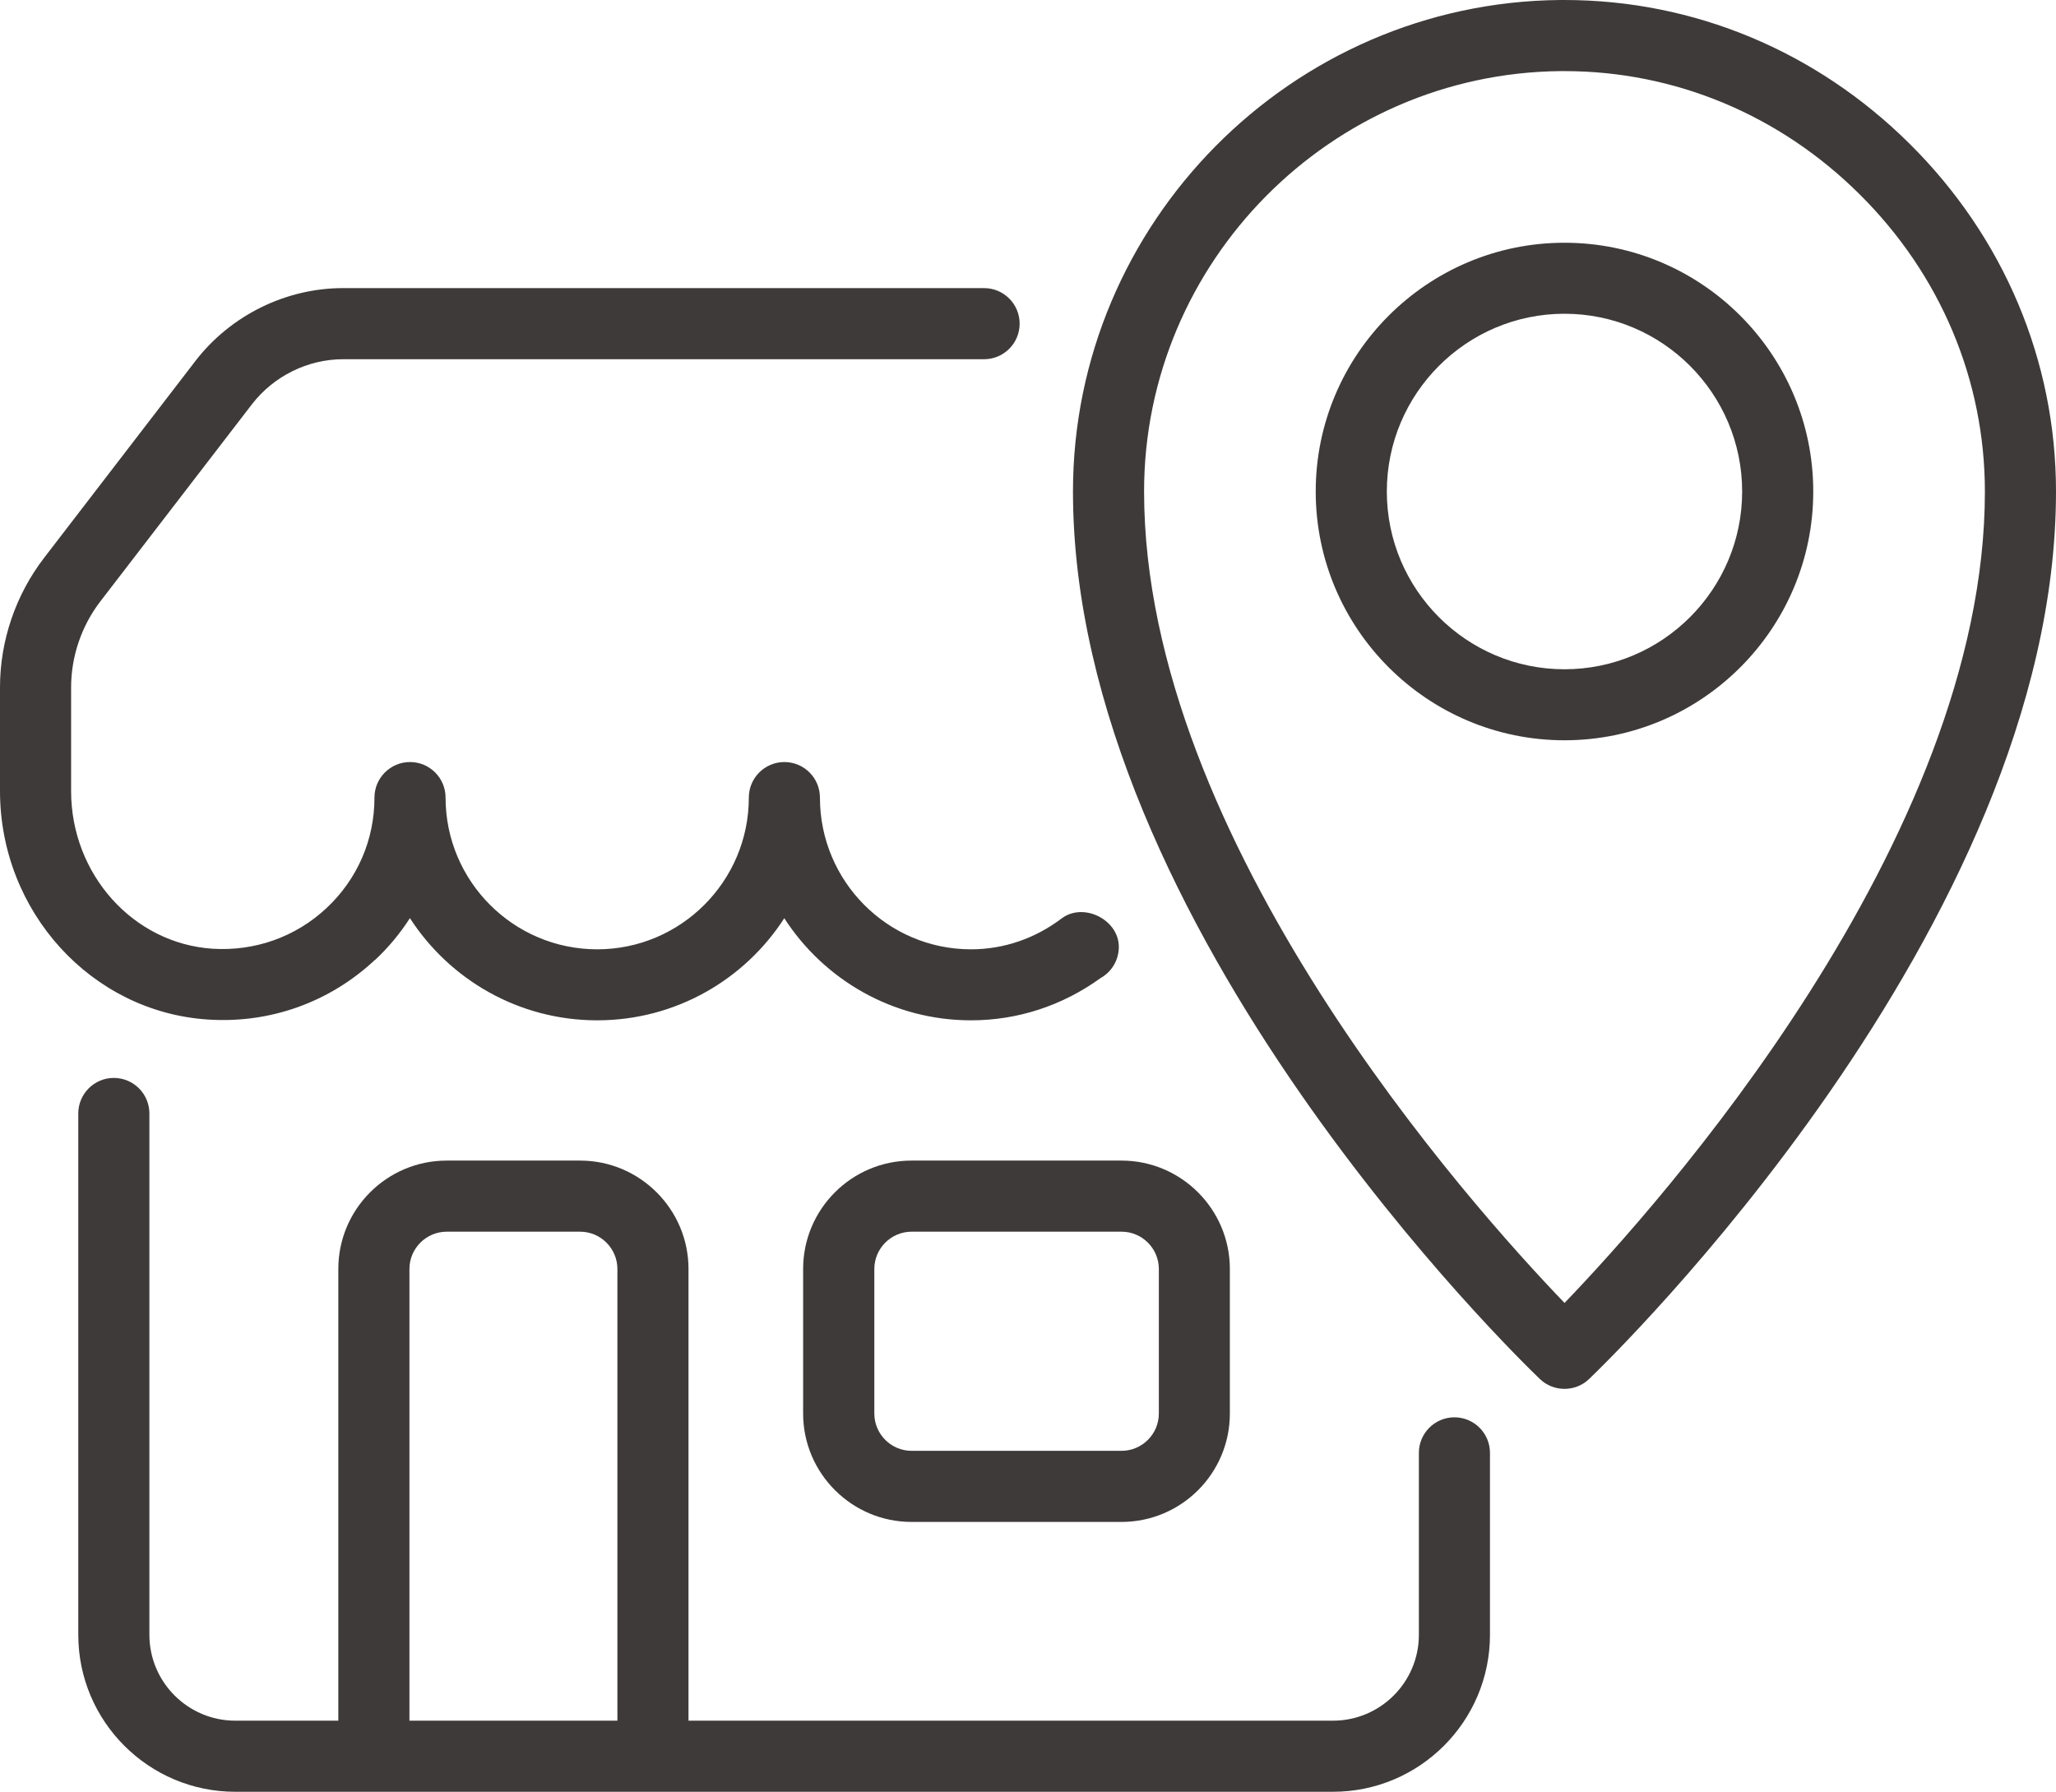
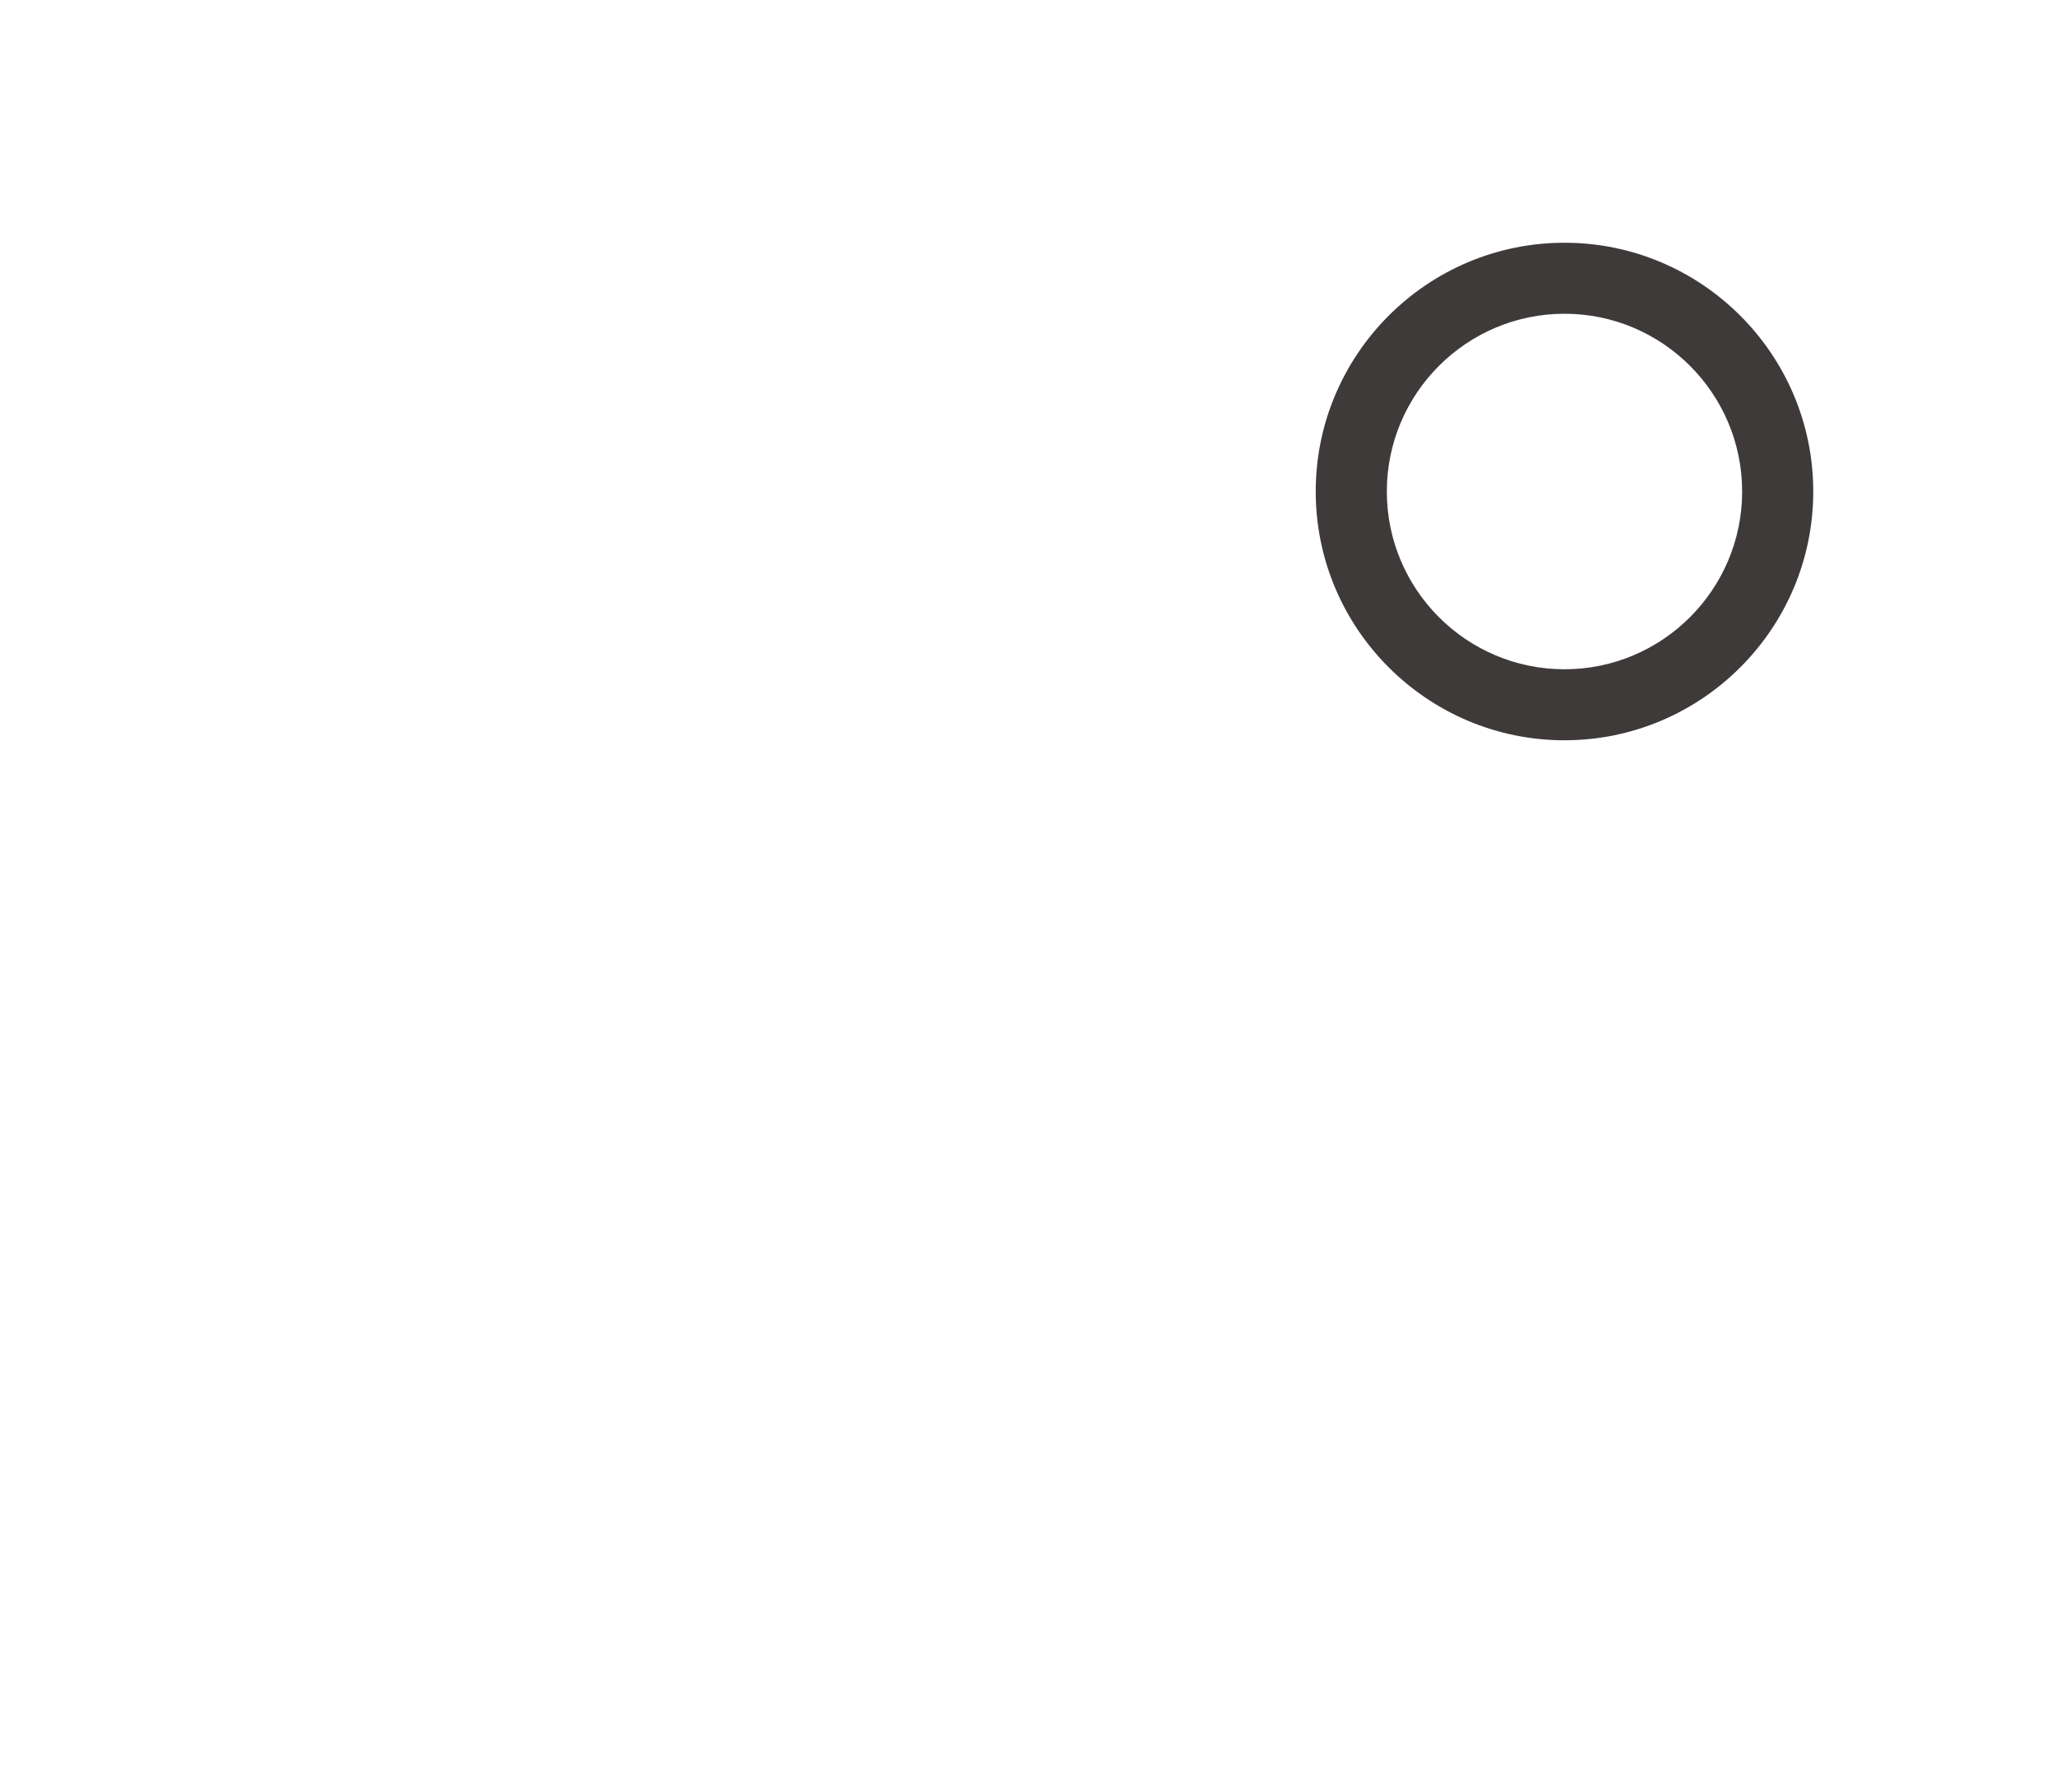
<svg xmlns="http://www.w3.org/2000/svg" id="_レイヤー_2" viewBox="0 0 211.66 184.45">
  <g id="Layer_1">
    <g>
-       <path d="m149.73,145.91c-2.02,0-3.66,1.64-3.66,3.66v18.73c0,4.88-3.97,8.84-8.84,8.84h-66.35v-46.5c0-6.15-5.01-11.16-11.16-11.16h-13.73c-6.16,0-11.16,5-11.16,11.16v46.5h-10.61c-4.87,0-8.84-3.97-8.84-8.84v-53.67c0-2.02-1.64-3.66-3.66-3.66s-3.66,1.64-3.66,3.66v53.67c0,8.91,7.25,16.16,16.16,16.16h113.01c8.91,0,16.16-7.25,16.16-16.16v-18.73c0-2.02-1.64-3.66-3.66-3.66Zm-86.17,31.23h-21.41v-46.5c0-2.11,1.72-3.84,3.84-3.84h13.73c2.12,0,3.84,1.73,3.84,3.84v46.5Z" fill="#3e3a39" />
-       <path d="m38.61,98.83c1.38-1.29,2.58-2.74,3.59-4.31,4.09,6.33,11.2,10.52,19.28,10.52s15.18-4.19,19.26-10.51c4.08,6.32,11.17,10.51,19.22,10.51,4.8,0,9.4-1.5,13.34-4.35,1.12-.62,1.88-1.83,1.88-3.21,0-2.81-3.65-4.63-5.9-2.92-2.74,2.07-5.96,3.17-9.32,3.17-8.58,0-15.55-7-15.55-15.62,0-2.02-1.64-3.66-3.66-3.66s-3.66,1.64-3.66,3.66c0,8.61-7,15.62-15.61,15.62s-15.61-7-15.61-15.62c0-2.02-1.64-3.66-3.66-3.66s-3.66,1.64-3.66,3.66c0,4.35-1.75,8.39-4.94,11.38-3.19,2.98-7.38,4.45-11.72,4.18-8.17-.53-14.57-7.66-14.57-16.23v-10.67c0-3.19,1.07-6.34,3.02-8.87l15.61-20.3c2.24-2.89,5.74-4.62,9.37-4.62h65.99c2.02,0,3.66-1.64,3.66-3.66s-1.64-3.66-3.66-3.66H35.31c-5.87,0-11.54,2.79-15.16,7.46l-15.61,20.31c-2.93,3.81-4.54,8.54-4.54,13.33v10.67c0,12.41,9.4,22.75,21.41,23.53,6.39.42,12.52-1.77,17.2-6.15Z" fill="#3e3a39" />
-       <path d="m82.68,130.64v14.88c0,6.15,5.01,11.16,11.16,11.16h21.61c6.16,0,11.16-5,11.16-11.16v-14.88c0-6.15-5.01-11.16-11.16-11.16h-21.61c-6.16,0-11.16,5-11.16,11.16Zm36.62,0v14.88c0,2.11-1.72,3.84-3.84,3.84h-21.61c-2.12,0-3.84-1.73-3.84-3.84v-14.88c0-2.11,1.72-3.84,3.84-3.84h21.61c2.12,0,3.84,1.73,3.84,3.84Z" fill="#3e3a39" />
-       <path d="m196.57,14.78c-9.62-9.54-22.22-14.78-35.52-14.78-.15,0-.3,0-.46,0-27.64.26-50.13,22.95-50.13,50.6,0,44.9,46.11,89.49,48.07,91.37.71.68,1.62,1.01,2.53,1.01s1.82-.33,2.53-1.01c1.96-1.88,48.07-46.47,48.07-91.37,0-13.45-5.36-26.18-15.09-35.82Zm-35.51,119.35c-9.61-9.99-43.28-47.55-43.28-83.53,0-23.65,19.23-43.06,42.88-43.28h.39c11.35,0,22.13,4.48,30.37,12.66,8.34,8.26,12.92,19.14,12.92,30.63,0,35.97-33.67,73.54-43.28,83.53Z" fill="#3e3a39" />
      <path d="m161.06,24.99c-14.12,0-25.61,11.49-25.61,25.61s11.49,25.61,25.61,25.61,25.61-11.49,25.61-25.61-11.49-25.61-25.61-25.61Zm0,43.91c-10.09,0-18.29-8.21-18.29-18.3s8.21-18.3,18.29-18.3,18.29,8.21,18.29,18.3-8.21,18.3-18.29,18.3Z" fill="#3e3a39" />
    </g>
  </g>
</svg>